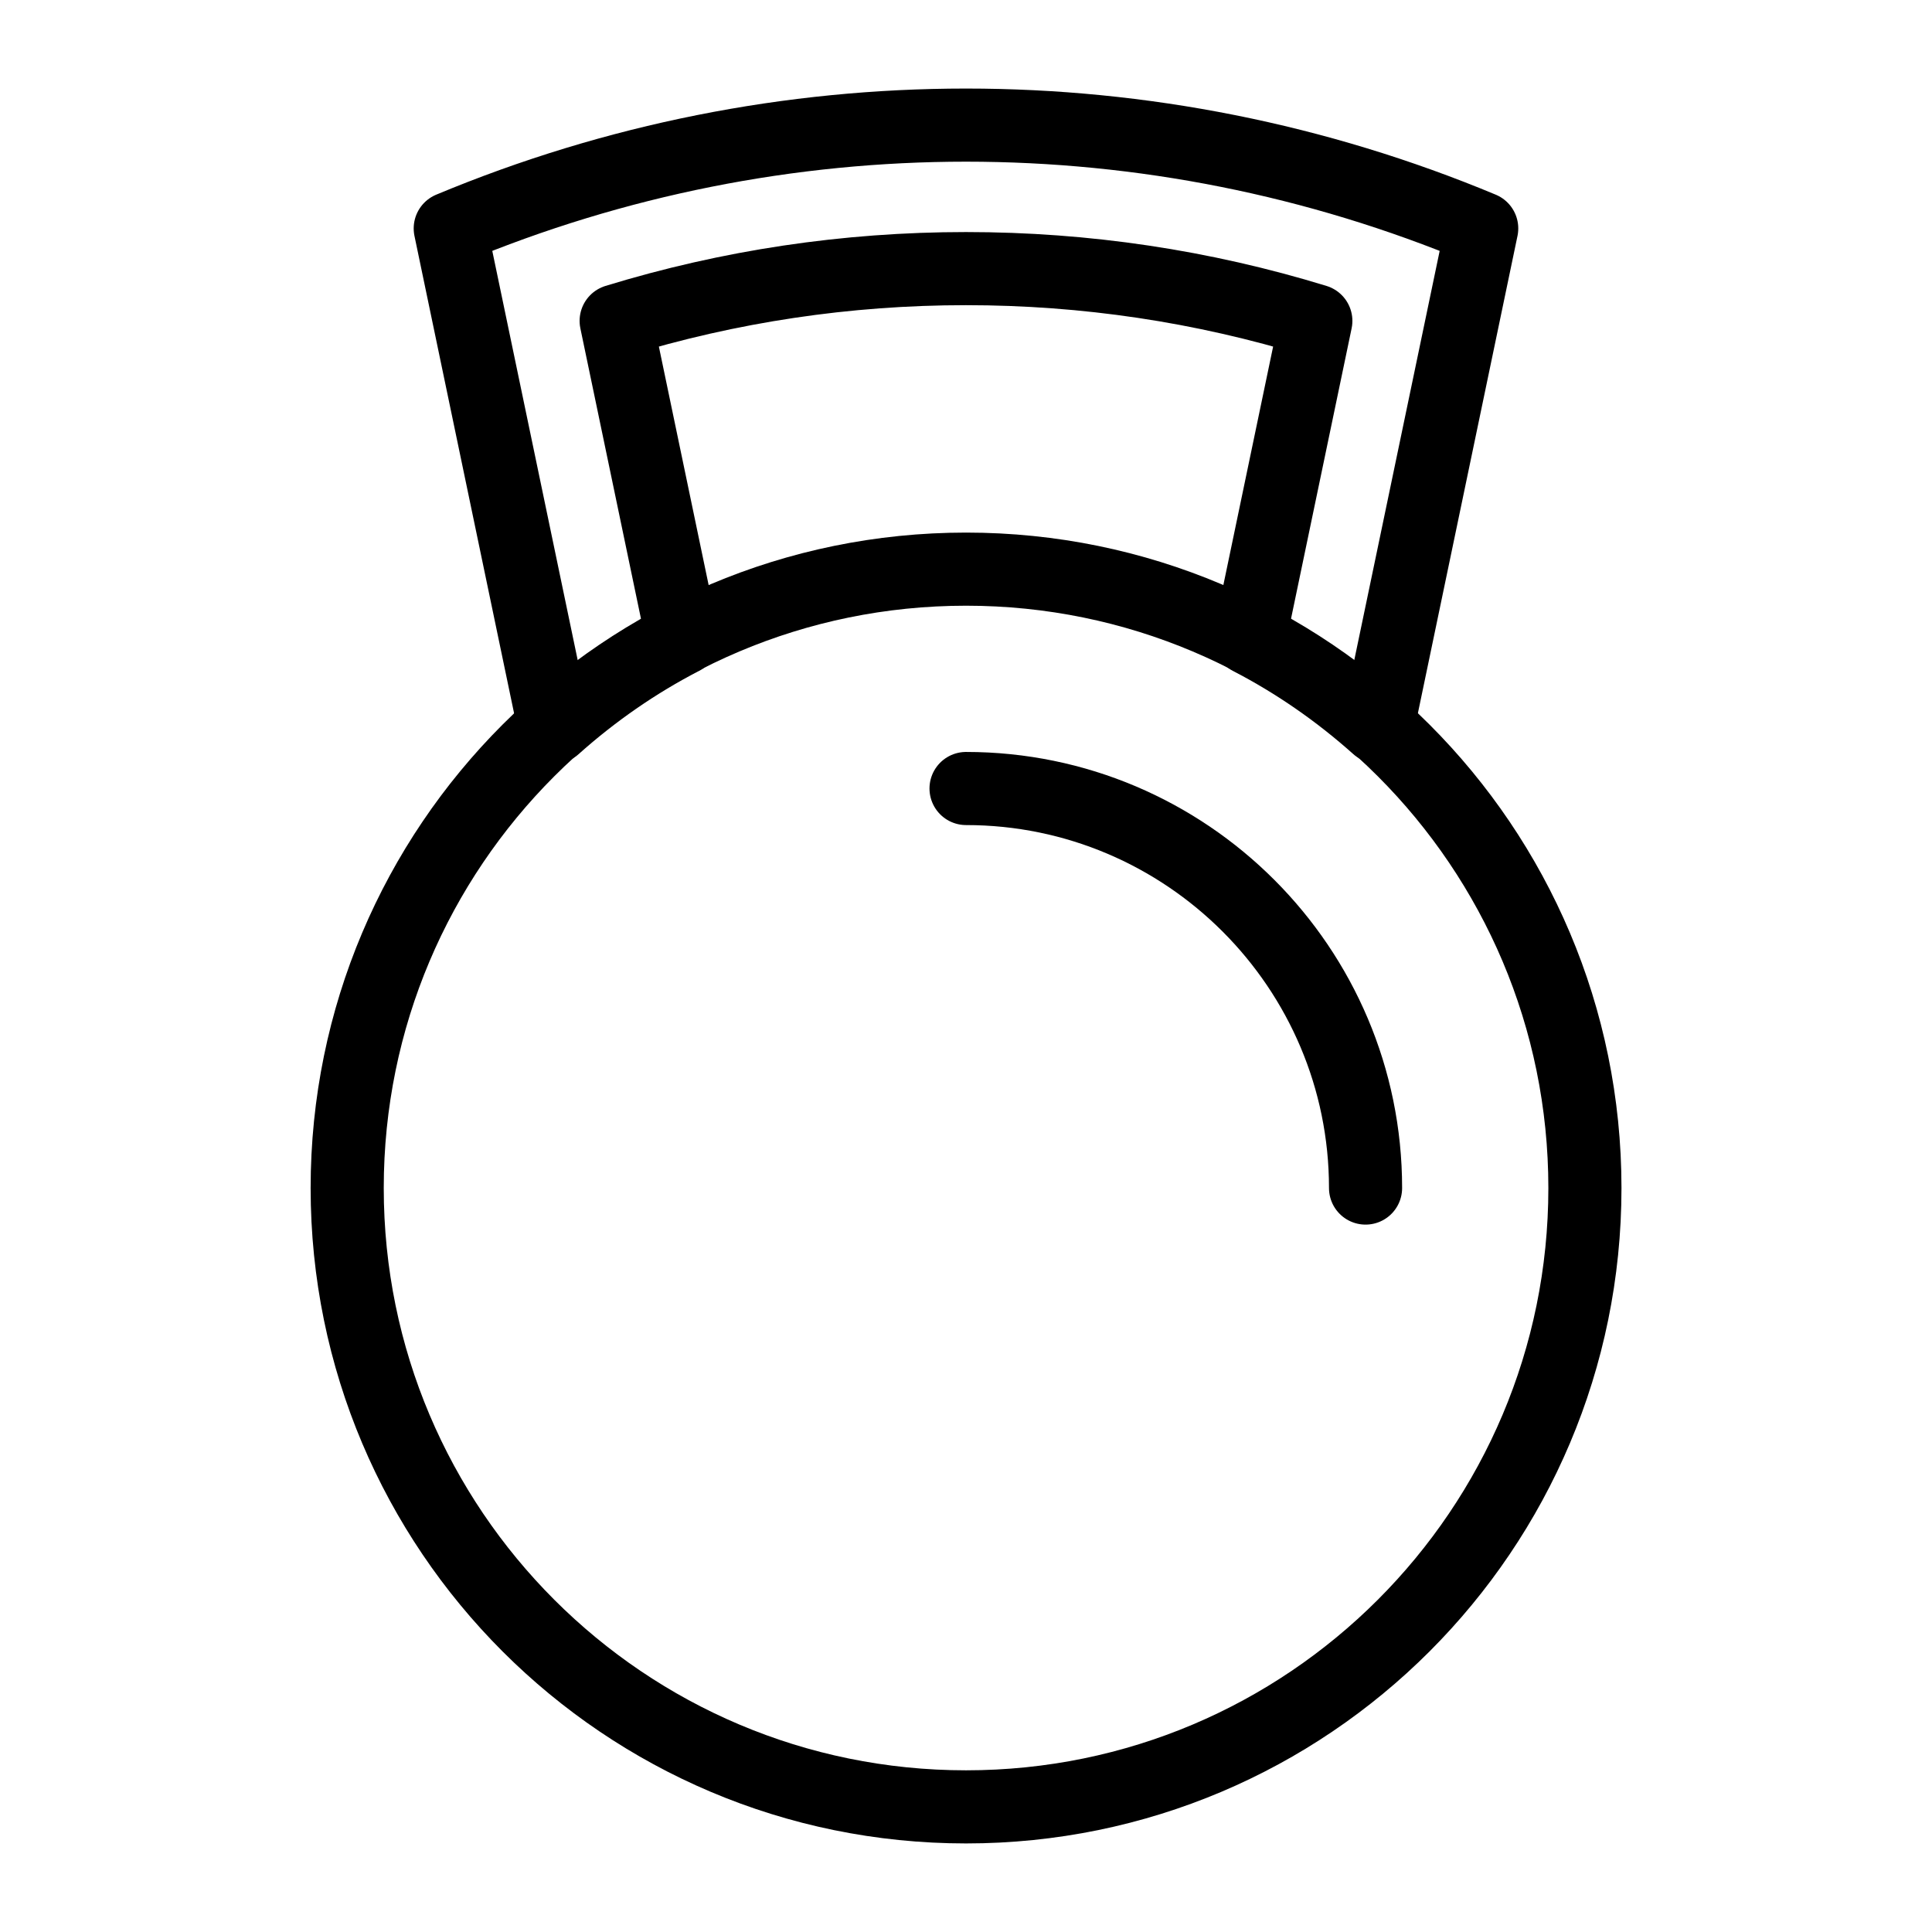
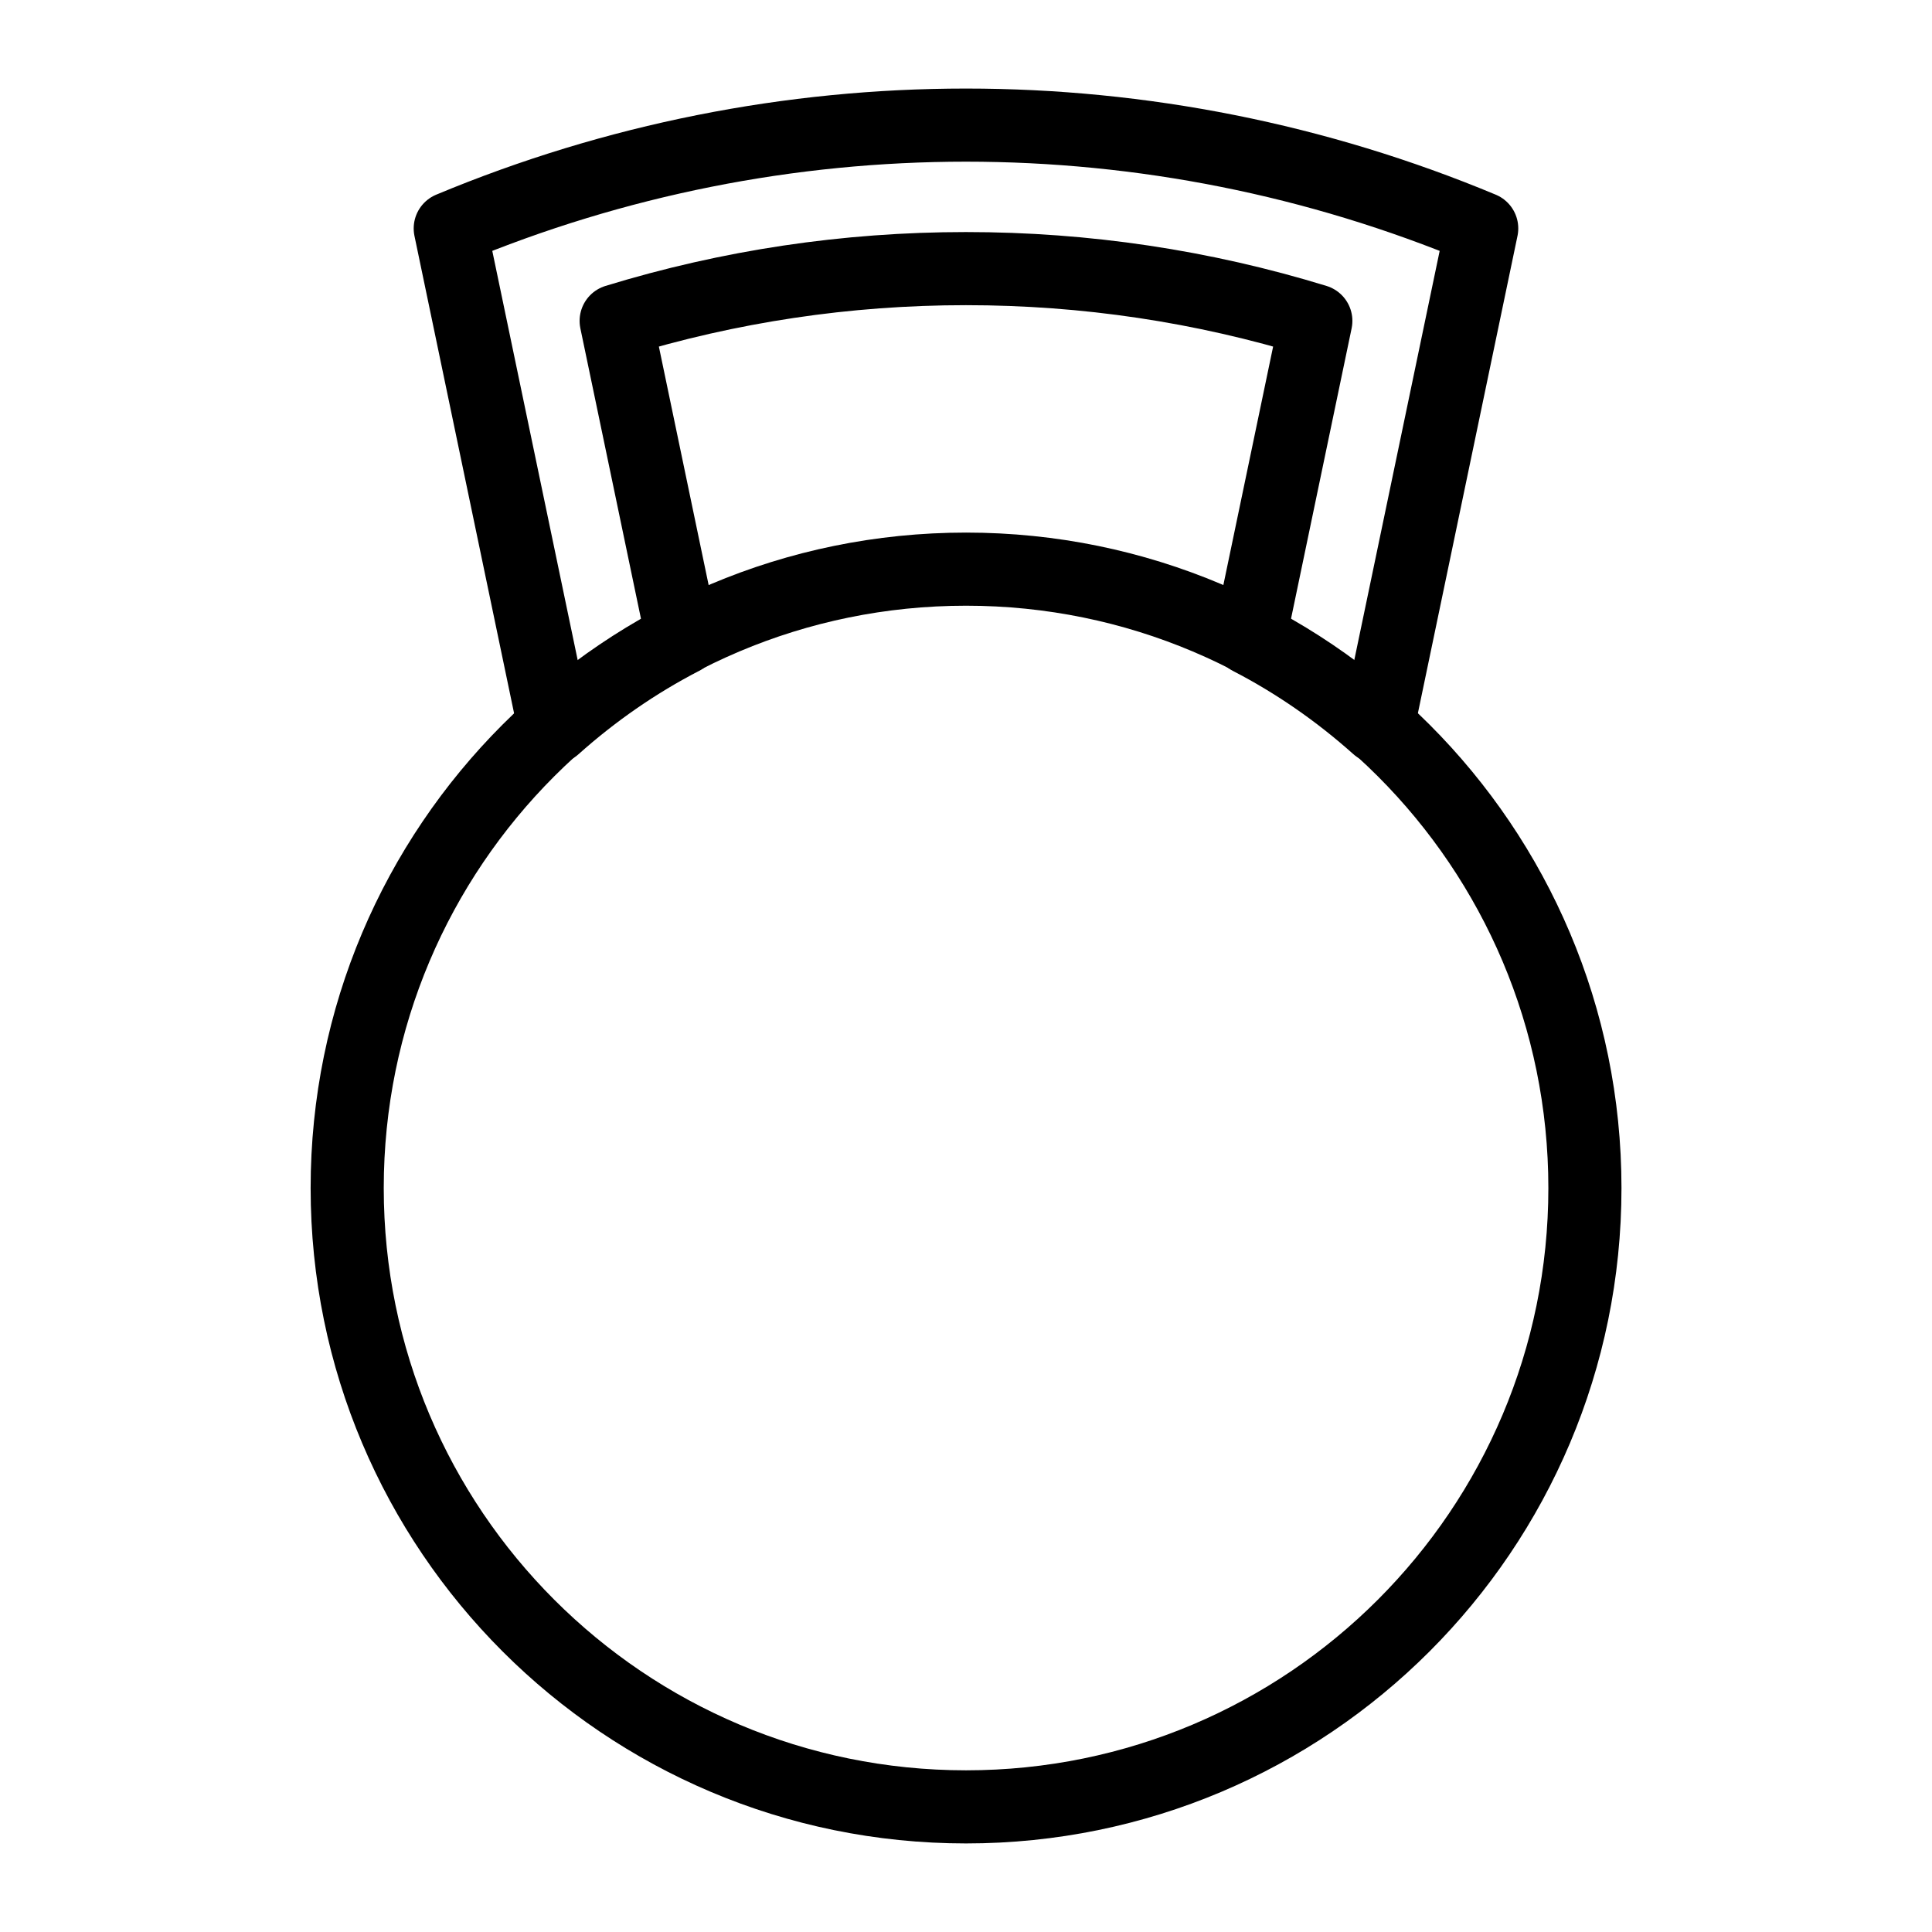
<svg xmlns="http://www.w3.org/2000/svg" width="800px" height="800px" version="1.1" viewBox="144 144 512 512">
  <g fill="none" stroke="#000000" stroke-linecap="round" stroke-linejoin="round" stroke-miterlimit="10" stroke-width="2">
    <path transform="matrix(9.689 0 0 9.689 148.09 148.09)" d="m42.928 32.072c0 9.349-7.579 16.927-16.927 16.927-9.349 0-16.927-7.579-16.927-16.927 0-9.348 7.579-16.927 16.927-16.927 9.348 0 16.927 7.579 16.927 16.927" />
    <path transform="matrix(9.689 0 0 9.689 148.09 148.09)" d="m18.243 17.038-1.812-8.683c3.094-0.949 6.301-1.43 9.568-1.43 3.269 0 6.475 0.48 9.569 1.43l-1.812 8.683c1.273 0.658 2.445 1.475 3.504 2.421l2.845-13.633c-9.027-3.768-19.186-3.768-28.212 0l2.845 13.633c1.058-0.946 2.231-1.763 3.504-2.421z" />
-     <path transform="matrix(9.689 0 0 9.689 148.09 148.09)" d="m26.001 21.145c6.026 0 10.927 4.902 10.927 10.928" />
  </g>
</svg>